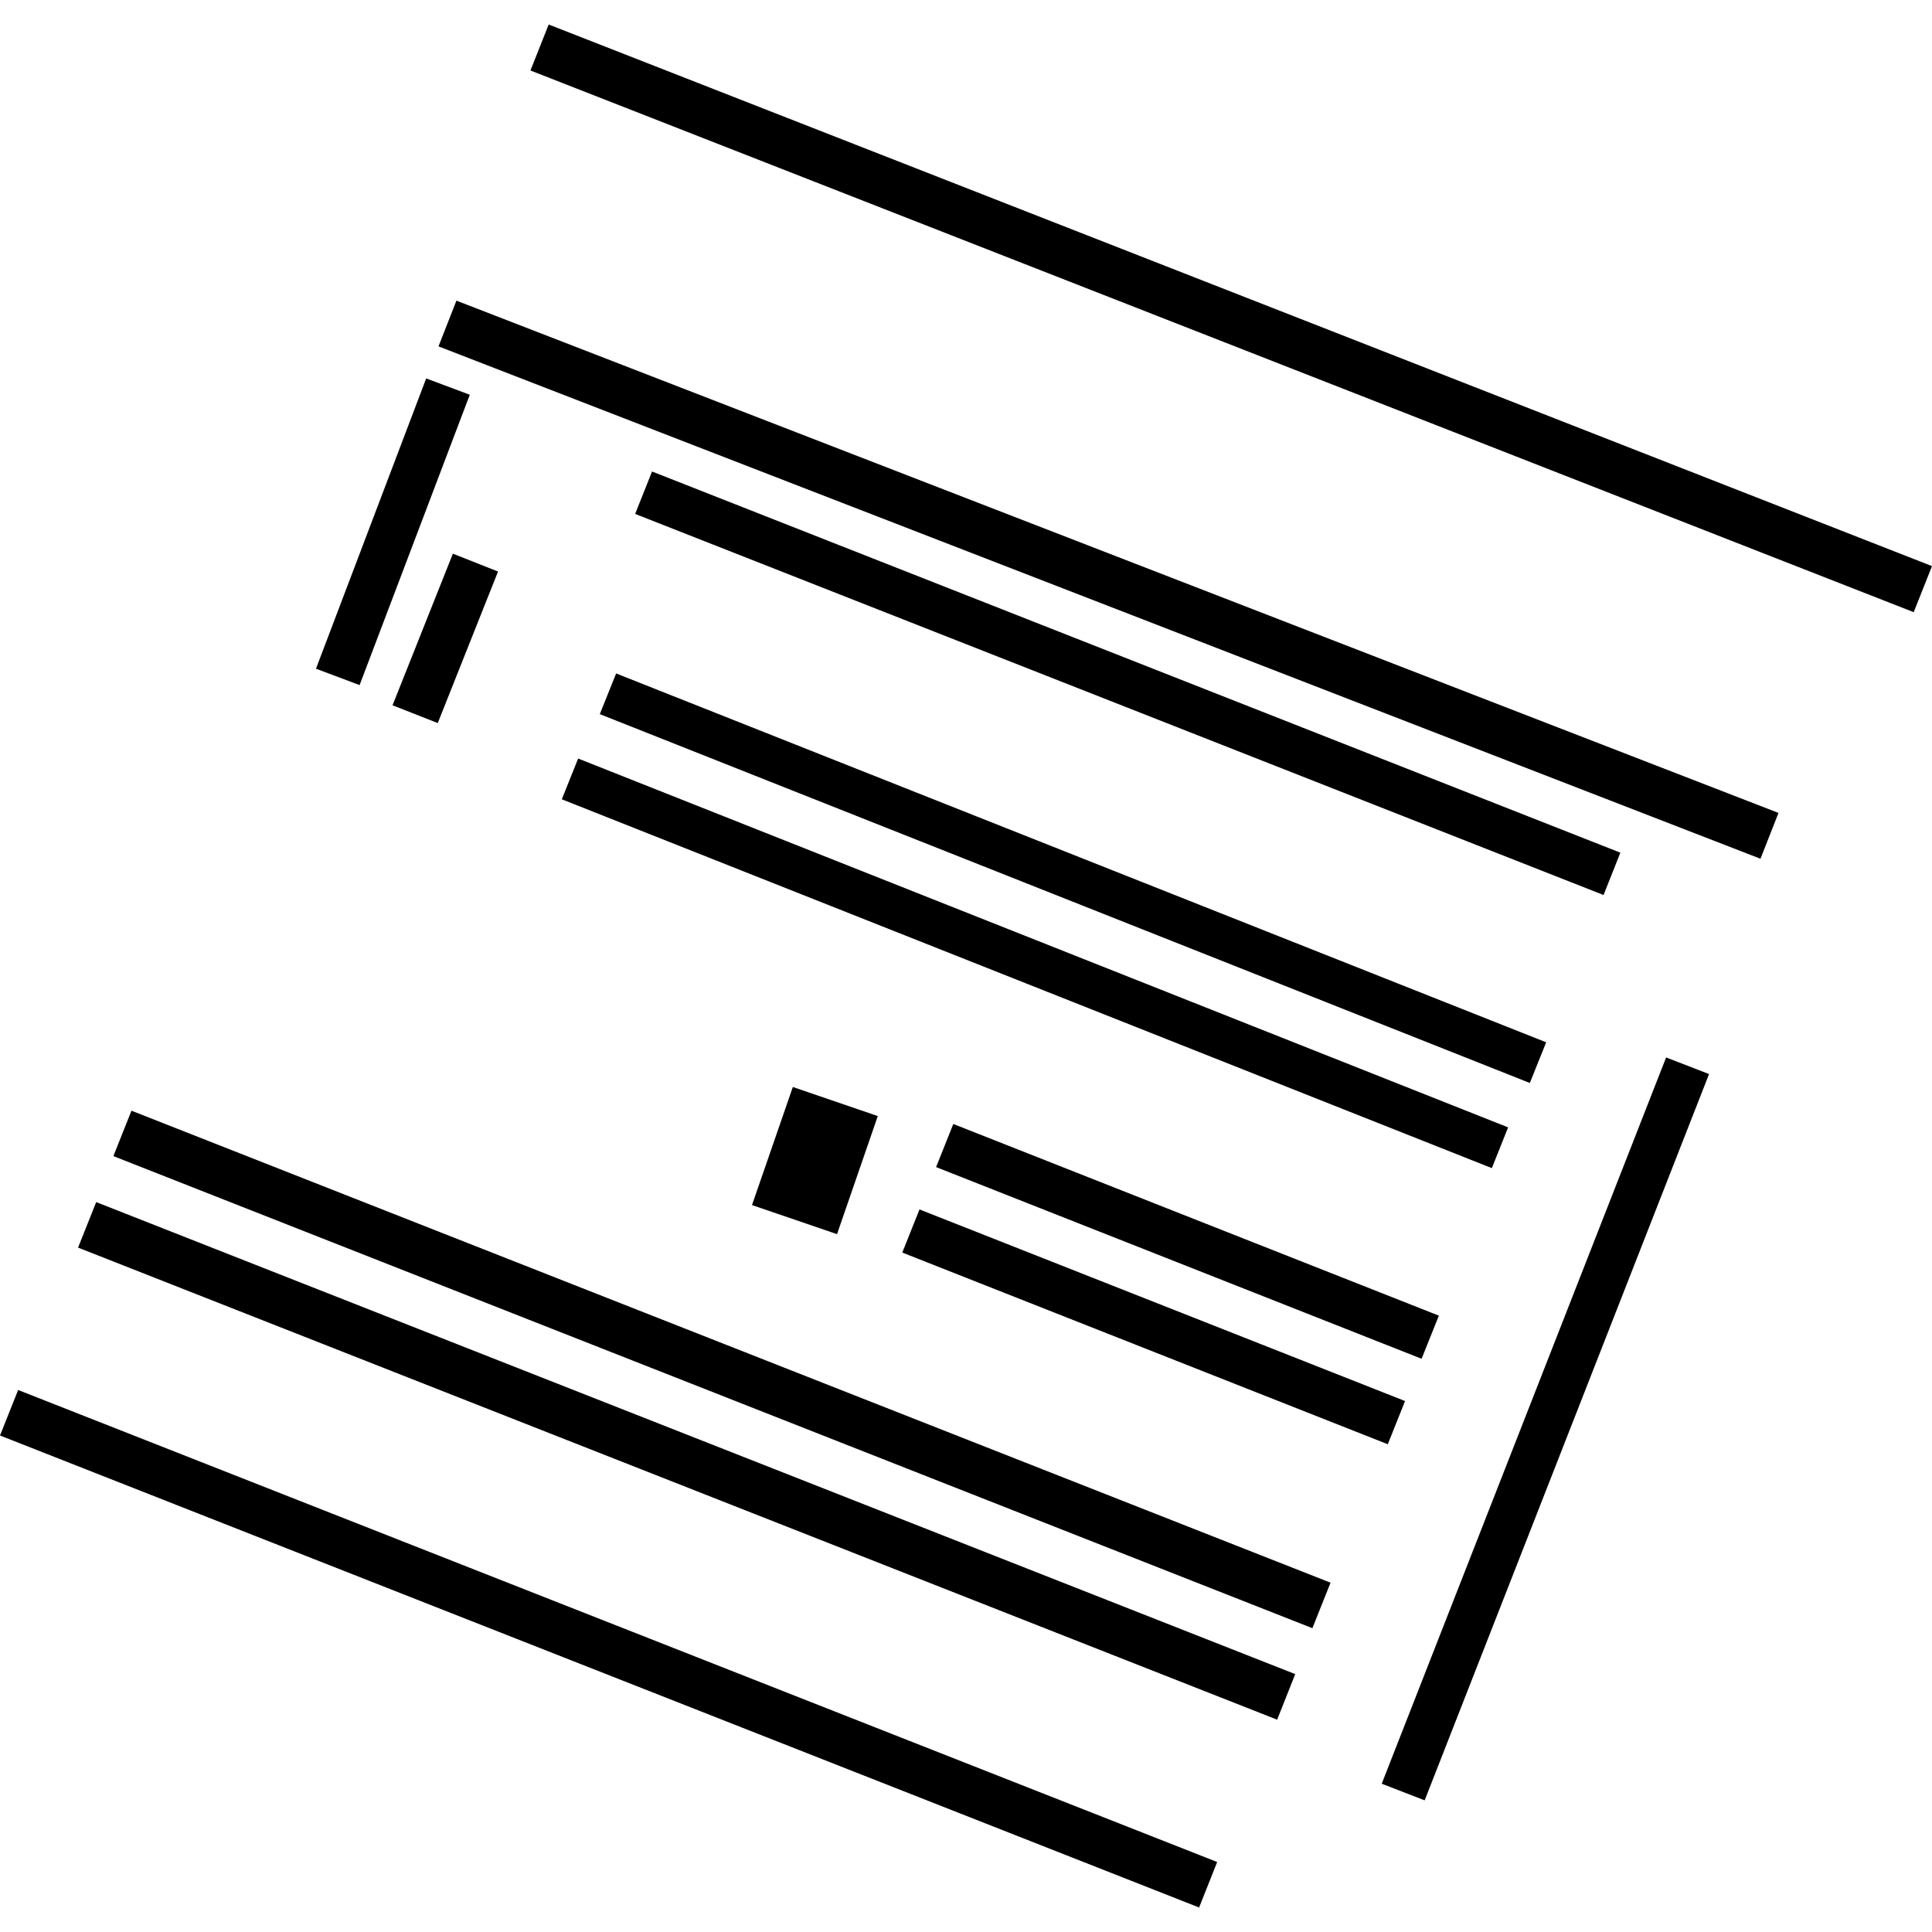
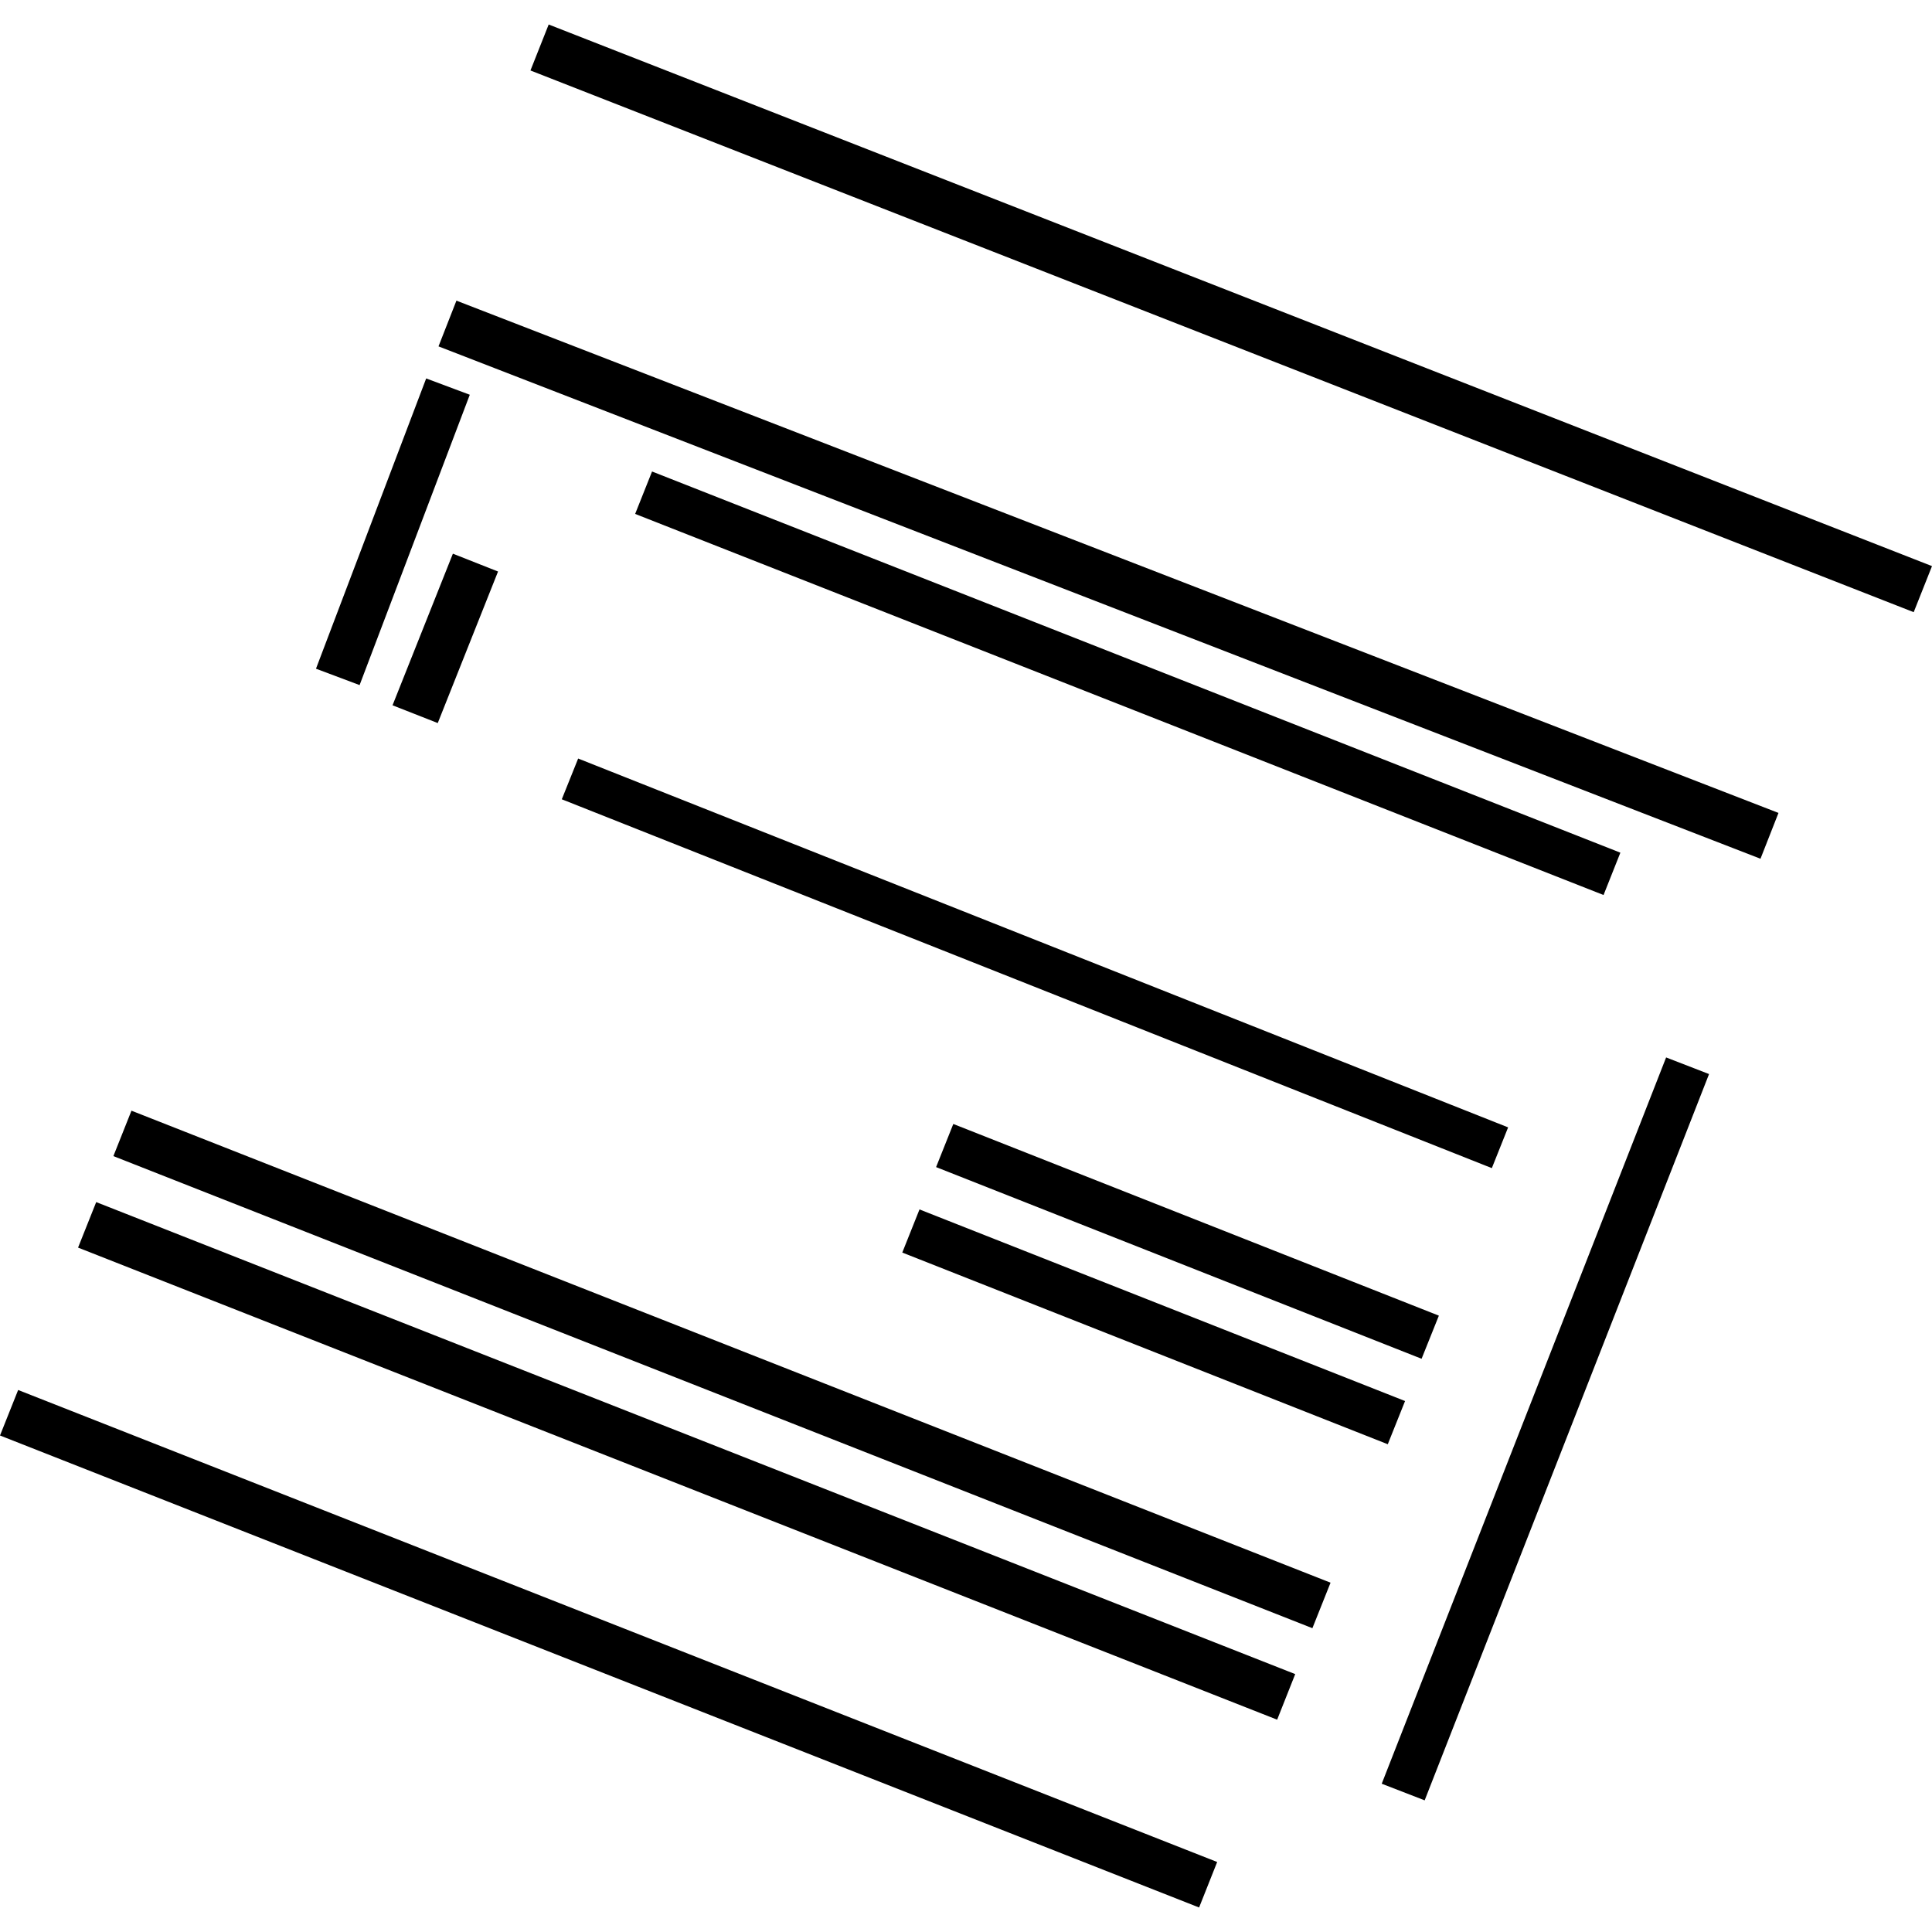
<svg xmlns="http://www.w3.org/2000/svg" height="288pt" version="1.1" viewBox="0 0 288 288" width="288pt">
  <defs>
    <style type="text/css">
*{stroke-linecap:butt;stroke-linejoin:round;}
  </style>
  </defs>
  <g id="figure_1">
    <g id="patch_1">
      <path d="M 0 288  L 288 288  L 288 0  L 0 0  z " style="fill:none;opacity:0;" />
    </g>
    <g id="axes_1">
      <g id="PatchCollection_1">
        <path clip-path="url(#p078db9aaf1)" d="M 248.365 157.631  L 205.972 265.897  L 212.372 268.374  L 254.765 160.108  L 248.365 157.631  " />
        <path clip-path="url(#p078db9aaf1)" d="M 81.791 3.652  L 79.074 10.506  L 285.272 91.256  L 288 84.39  L 81.791 3.652  " />
        <path clip-path="url(#p078db9aaf1)" d="M 68.039 44.816  L 65.367 51.635  L 262.433 128.012  L 265.116 121.181  L 68.039 44.816  " />
        <path clip-path="url(#p078db9aaf1)" d="M 19.596 165.568  L 16.902 172.339  L 195.637 242.712  L 198.342 235.929  L 19.596 165.568  " />
        <path clip-path="url(#p078db9aaf1)" d="M 14.341 179.195  L 11.636 185.978  L 190.383 256.351  L 193.076 249.556  L 14.341 179.195  " />
        <path clip-path="url(#p078db9aaf1)" d="M 2.705 207.204  L 0 213.987  L 178.747 284.348  L 181.441 277.565  L 2.705 207.204  " />
        <path clip-path="url(#p078db9aaf1)" d="M 63.53 56.413  L 47.103 99.683  L 53.604 102.126  L 70.031 58.845  L 63.53 56.413  " />
        <path clip-path="url(#p078db9aaf1)" d="M 67.511 82.536  L 58.514 105.137  L 65.256 107.786  L 74.242 85.196  L 67.511 82.536  " />
        <path clip-path="url(#p078db9aaf1)" d="M 97.199 70.286  L 94.68 76.609  L 239.038 133.418  L 241.546 127.107  L 97.199 70.286  " />
-         <path clip-path="url(#p078db9aaf1)" d="M 91.847 100.39  L 89.409 106.453  L 228.049 161.437  L 230.486 155.374  L 91.847 100.39  " />
        <path clip-path="url(#p078db9aaf1)" d="M 86.184 113.073  L 83.746 119.148  L 222.386 174.131  L 224.812 168.056  L 86.184 113.073  " />
        <path clip-path="url(#p078db9aaf1)" d="M 142.107 167.548  L 139.542 173.977  L 211.913 202.55  L 214.49 196.122  L 142.107 167.548  " />
        <path clip-path="url(#p078db9aaf1)" d="M 137.067 180.288  L 134.502 186.717  L 206.874 215.291  L 209.45 208.85  L 137.067 180.288  " />
-         <path clip-path="url(#p078db9aaf1)" d="M 118.186 162.035  L 112.099 179.638  L 124.775 183.973  L 130.851 166.37  L 118.186 162.035  " />
      </g>
    </g>
  </g>
  <defs>
    <clipPath id="p078db9aaf1">
      <rect height="280.696" width="288" x="0" y="3.652" />
    </clipPath>
  </defs>
</svg>